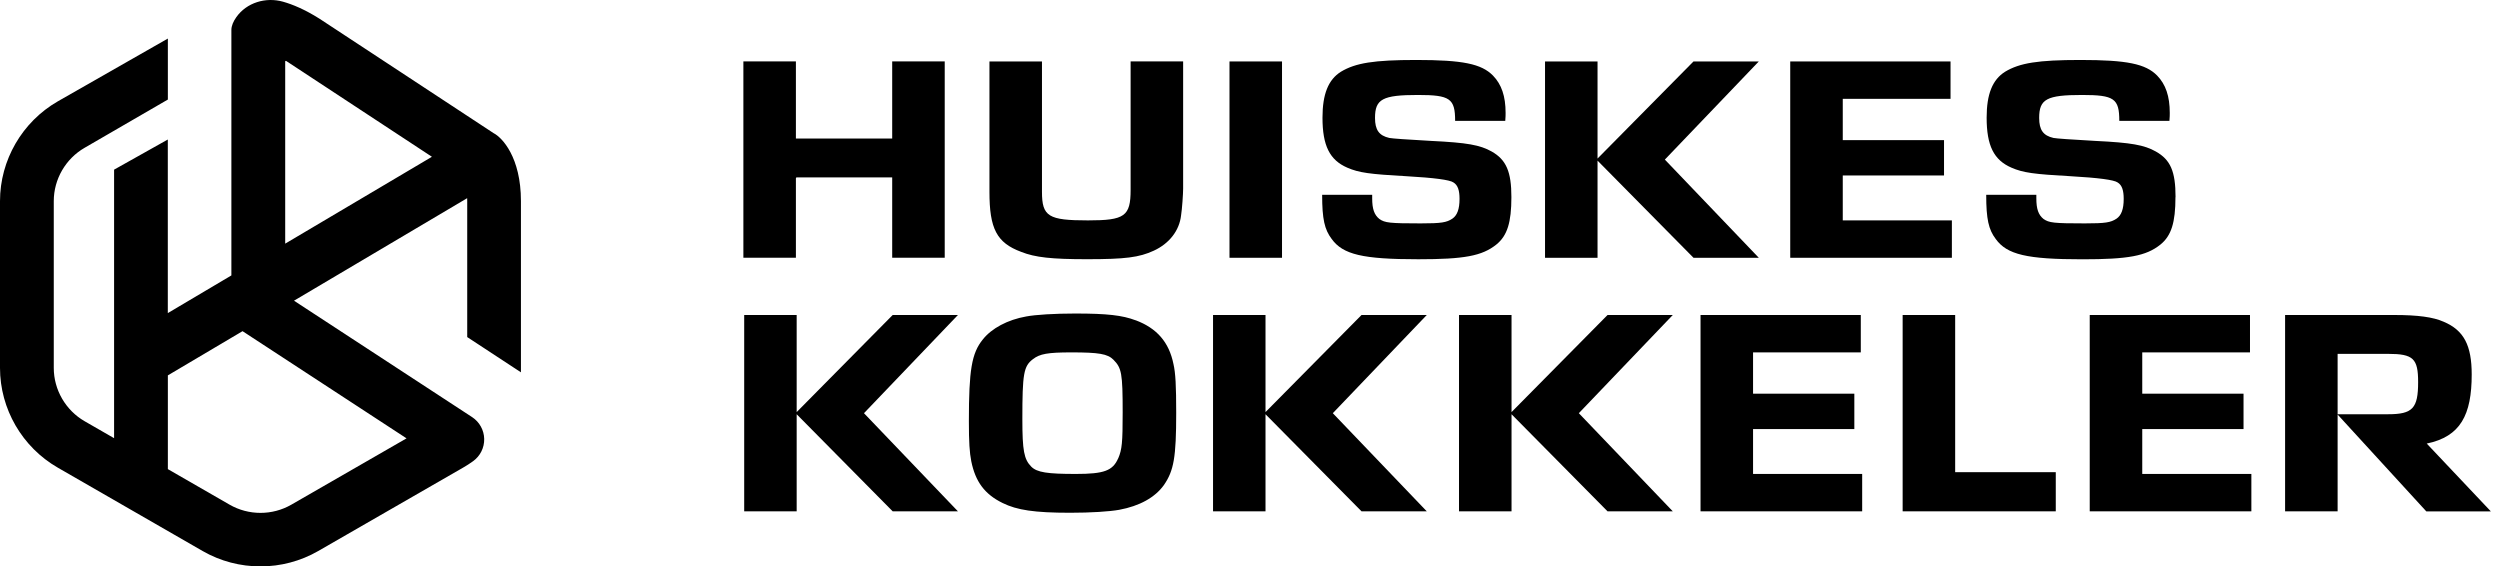
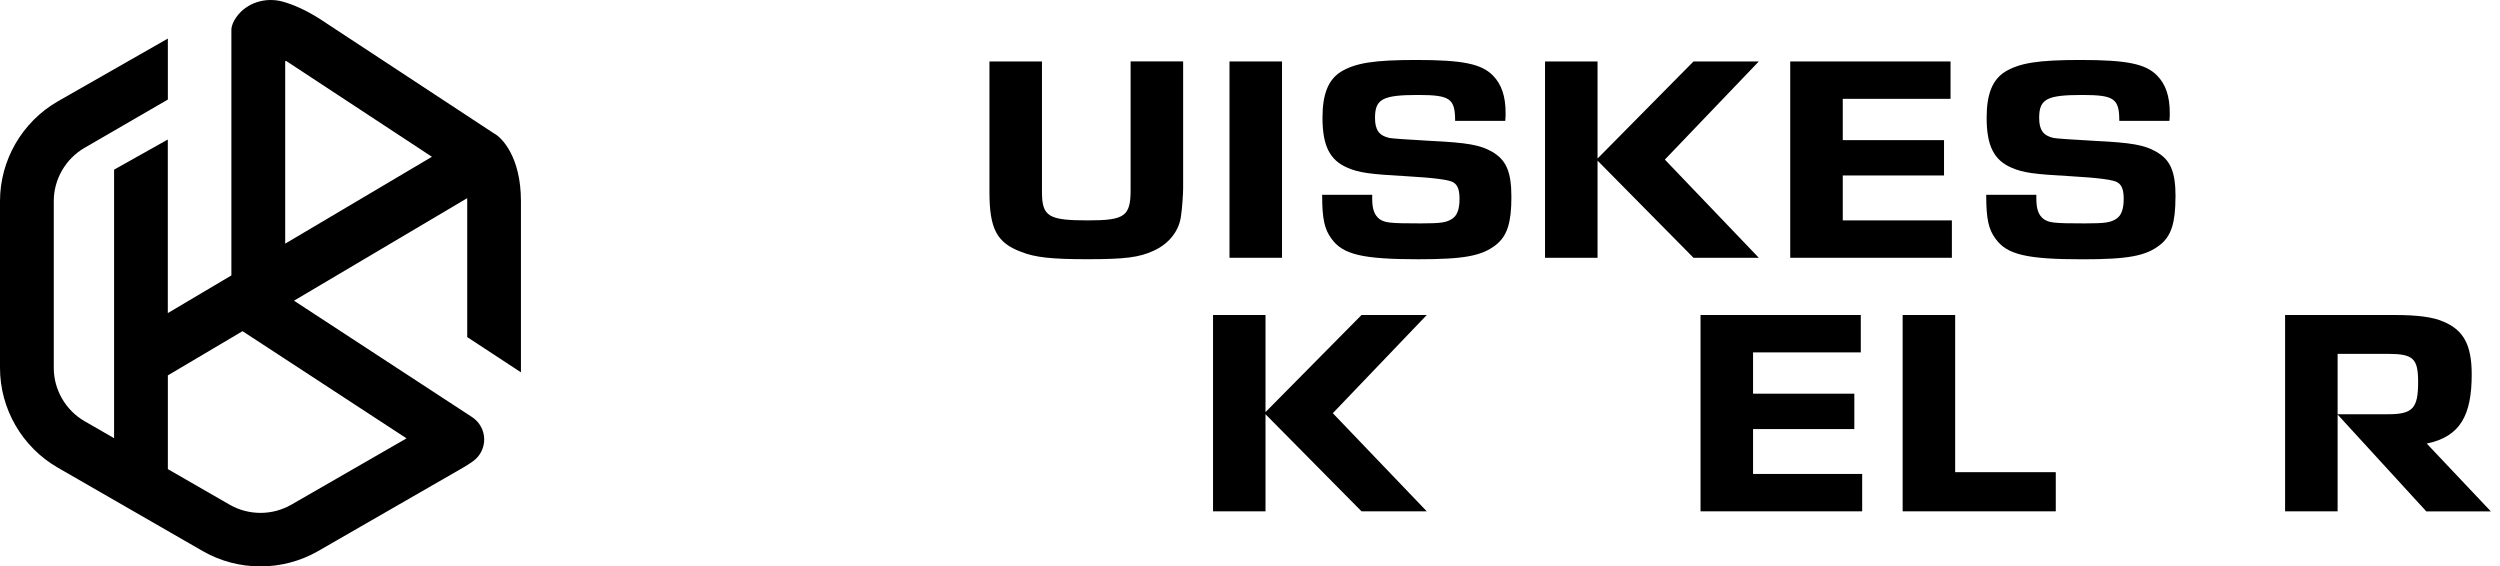
<svg xmlns="http://www.w3.org/2000/svg" width="1920" height="435" viewBox="0 0 1920 435" fill="none">
  <path d="M1415.24 134.76H1493.01V107.622H1415.24V75.906H1498.01V47.194H1374.9V197.973H1499.04V169.26H1415.24V134.76Z" fill="black" />
  <path d="M1346.35 329.524H1424.13V302.349H1346.35V270.633H1429.09V241.92H1306.01V392.699H1430.15V363.987H1346.35V329.524Z" fill="black" />
  <path d="M1278.61 122.565L1350.76 47.193H1300.61L1226.91 121.759V106.414V47.193H1186.58V197.972H1226.91V136.005V123.37L1300.61 197.972H1350.76L1278.61 122.565Z" fill="black" />
-   <path d="M1234.59 241.921L1160.86 316.486V301.141V241.921H1120.52V392.7H1160.86V330.769V318.134L1234.59 392.7H1284.7L1212.55 317.328L1284.7 241.921H1234.59Z" fill="black" />
-   <path d="M685.577 241.921L611.843 316.486V301.141V241.921H571.541V392.7H611.843V330.769V318.134L685.577 392.7H735.688L663.534 317.328L735.688 241.921H685.577Z" fill="black" />
  <path d="M1045.65 241.921L971.913 316.486V301.141V241.921H931.611V392.7H971.913V330.769V318.134L1045.65 392.7H1095.76L1023.6 317.329L1095.76 241.921H1045.65Z" fill="black" />
  <path d="M868.311 145.747C868.311 166.073 863.866 169.26 835.577 169.26C805.195 169.26 800.235 166.33 800.235 147.322V47.193H759.896V147.322C759.896 175.559 765.407 186.436 784.254 193.431C794.982 197.716 807.803 199.071 834.806 199.071C864.123 199.071 874.887 197.716 886.129 192.516C897.922 187.095 905.784 177.134 907.07 165.378C907.842 160.616 908.65 148.86 908.65 144.795V47.157H868.311V145.711V145.747Z" fill="black" />
  <path d="M984.589 47.193H944.25V197.972H984.589V47.193Z" fill="black" />
  <path d="M1015.41 149.593C1015.41 168.344 1017.25 176.255 1022.72 183.506C1031.35 195.482 1046.56 199.108 1089.25 199.108C1124.34 199.108 1138.23 196.617 1149.21 187.791C1157.59 181.016 1160.75 170.834 1160.75 151.387C1160.75 131.94 1156.82 122.675 1145.57 116.339C1136.65 111.358 1126.98 109.563 1098.95 108.208C1080.09 107.158 1069.44 106.402 1066.99 105.938C1059.13 104.143 1056.01 99.822 1056.01 90.556C1056.01 76.089 1061.77 72.94 1089 72.94C1113.61 72.94 1117.54 75.65 1117.54 92.826H1156.04C1156.3 90.336 1156.3 87.626 1156.3 86.747C1156.3 73.855 1153.18 64.809 1146.6 58.034C1137.71 48.988 1123.31 46.058 1087.67 46.058C1055.2 46.058 1041.05 48.329 1029.81 55.104C1020.11 61.22 1015.67 72.281 1015.67 90.373C1015.67 111.834 1021.18 122.931 1034.77 128.791C1043.66 132.636 1051.78 133.771 1080.33 135.346C1101.46 136.543 1113.43 138.13 1116.22 140.107C1119.64 142.158 1120.92 146.223 1120.92 152.779C1120.92 160.69 1119.08 165.451 1115.41 167.941C1110.97 170.871 1107.03 171.567 1091.05 171.567C1067.21 171.567 1063.54 171.127 1059.35 168.161C1055.42 165.011 1053.84 160.47 1053.84 152.34V149.629H1015.34L1015.41 149.593Z" fill="black" />
  <path d="M1670.82 151.387C1670.82 131.501 1666.89 122.675 1655.65 116.339C1646.72 111.358 1637.06 109.563 1609.03 108.208C1590.17 107.158 1579.52 106.402 1577.07 105.938C1569.2 104.143 1566.08 99.822 1566.08 90.556C1566.08 76.089 1571.85 72.94 1599.07 72.94C1623.69 72.94 1627.62 75.65 1627.62 92.826H1666.12C1666.38 90.336 1666.38 87.626 1666.38 86.747C1666.38 73.855 1663.25 64.809 1656.68 58.034C1647.79 48.988 1633.39 46.058 1597.75 46.058C1565.27 46.058 1551.13 48.329 1539.89 55.104C1530.19 61.22 1525.74 72.281 1525.74 90.373C1525.74 111.834 1531.25 122.931 1544.85 128.791C1553.74 132.636 1561.86 133.771 1590.4 135.346C1611.54 136.543 1623.5 138.13 1626.3 140.107C1629.71 142.158 1631 146.223 1631 152.779C1631 160.69 1629.16 165.451 1625.49 167.941C1621.04 170.871 1617.11 171.567 1601.13 171.567C1577.29 171.567 1573.65 171.127 1569.42 168.161C1565.49 165.011 1563.91 160.47 1563.91 152.34V149.629H1525.41C1525.41 168.381 1527.25 176.291 1532.72 183.543C1541.36 195.519 1556.57 199.144 1599.26 199.144C1634.34 199.144 1648.23 196.654 1659.21 187.828C1667.59 181.052 1670.75 170.871 1670.75 151.424L1670.82 151.387Z" fill="black" />
-   <path d="M872.133 245.986C861.919 242.14 850.384 240.785 825.769 240.785C809.788 240.785 795.129 241.701 788.075 243.056C773.931 245.546 761.624 252.102 754.827 260.672C746.194 271.293 744.1 284.184 744.1 323.518C744.1 339.779 744.614 347.47 745.937 354.245C749.096 369.847 756.15 379.552 770.037 386.327C781.022 391.747 794.394 393.798 821.875 393.798C837.856 393.798 852 392.883 859.568 391.528C875.292 388.598 887.048 382.042 893.882 372.52C901.487 361.46 903.324 351.278 903.324 317.145C903.324 296.343 902.809 286.418 901.229 279.643C897.813 262.686 888.408 252.065 872.169 245.949L872.133 245.986ZM858.76 352.011C854.572 361.496 848.032 363.987 826.283 363.987C804.534 363.987 796.415 362.852 791.97 358.347C786.459 352.707 785.173 346.151 785.173 321.943C785.173 286.675 786.202 281.254 793.292 275.834C798.546 271.769 804.571 270.633 822.903 270.633C843.844 270.633 850.678 271.769 855.123 276.274C861.405 282.609 862.213 286.675 862.213 316.743C862.213 339.815 861.699 345.236 858.797 352.011H858.76Z" fill="black" />
  <path d="M1501.57 241.921H1461.23V392.7H1578.83V362.632H1501.57V241.921Z" fill="black" />
-   <path d="M1645.25 329.524H1723.03V302.349H1645.25V270.633H1727.99V241.921H1604.91V392.7H1729.05V363.987H1645.25V329.524Z" fill="black" />
-   <path d="M611.253 136.921C611.253 136.555 611.547 136.225 611.951 136.225H685.207V197.936H725.546V47.157H685.207V106.377H611.253V47.157H570.914V197.936H611.253V136.921Z" fill="black" />
  <path d="M312.608 337.069L186.779 254.812L312.608 337.069Z" fill="black" />
  <path d="M400.08 285.979V154.427C400.08 120.77 385.642 105.608 379.103 102.275C379.103 102.275 257.352 22.18 245.449 14.415C234.097 7.237 224.618 3.355 217.344 1.304C204.118 -2.431 189.46 1.963 181.524 13.134C179.21 16.393 177.703 19.836 177.703 22.985V211.523L128.878 240.456V107.146L87.621 130.292V336.519L65.027 323.518C50.405 315.095 41.294 299.383 41.294 282.536V154.464C41.294 137.617 50.405 121.905 65.027 113.482L128.915 76.456V29.614L44.38 77.847C17.01 93.596 0 122.968 0 154.464V282.536C0 314.032 17.01 343.405 44.38 359.153L155.66 423.207C169.364 431.081 184.684 435 200.04 435C215.397 435 230.753 431.045 244.42 423.171L355.701 359.116C358.346 357.615 360.844 355.966 363.305 354.208C368.816 350.253 372.012 343.844 371.865 337.069C371.718 330.293 368.228 324.031 362.571 320.332L225.794 230.934L358.787 152.193C358.787 152.926 358.823 153.658 358.823 154.391V258.877L400.08 285.942V285.979ZM312.202 336.666L223.773 387.573C209.151 395.996 190.966 395.996 176.307 387.573L128.915 360.288V288.286L186.263 254.336L312.239 336.666H312.202ZM219.034 187.095V47.01C219.365 46.827 219.291 46.864 219.622 46.717L331.71 120.404L219.071 187.095H219.034Z" fill="black" />
  <path d="M1863.77 340.657C1889.71 335.274 1898.27 318.61 1898.27 287.59C1898.27 265.213 1892.24 253.677 1876.78 247.121C1868.66 243.495 1856.87 241.92 1838.79 241.92H1754.95V392.699H1795.29V271.769H1834.09C1853.45 271.769 1857.12 275.394 1857.12 293.486C1857.12 313.593 1852.93 318.134 1834.09 318.134H1795.07L1863.4 392.736H1912.96L1863.77 340.694V340.657Z" fill="black" />
</svg>